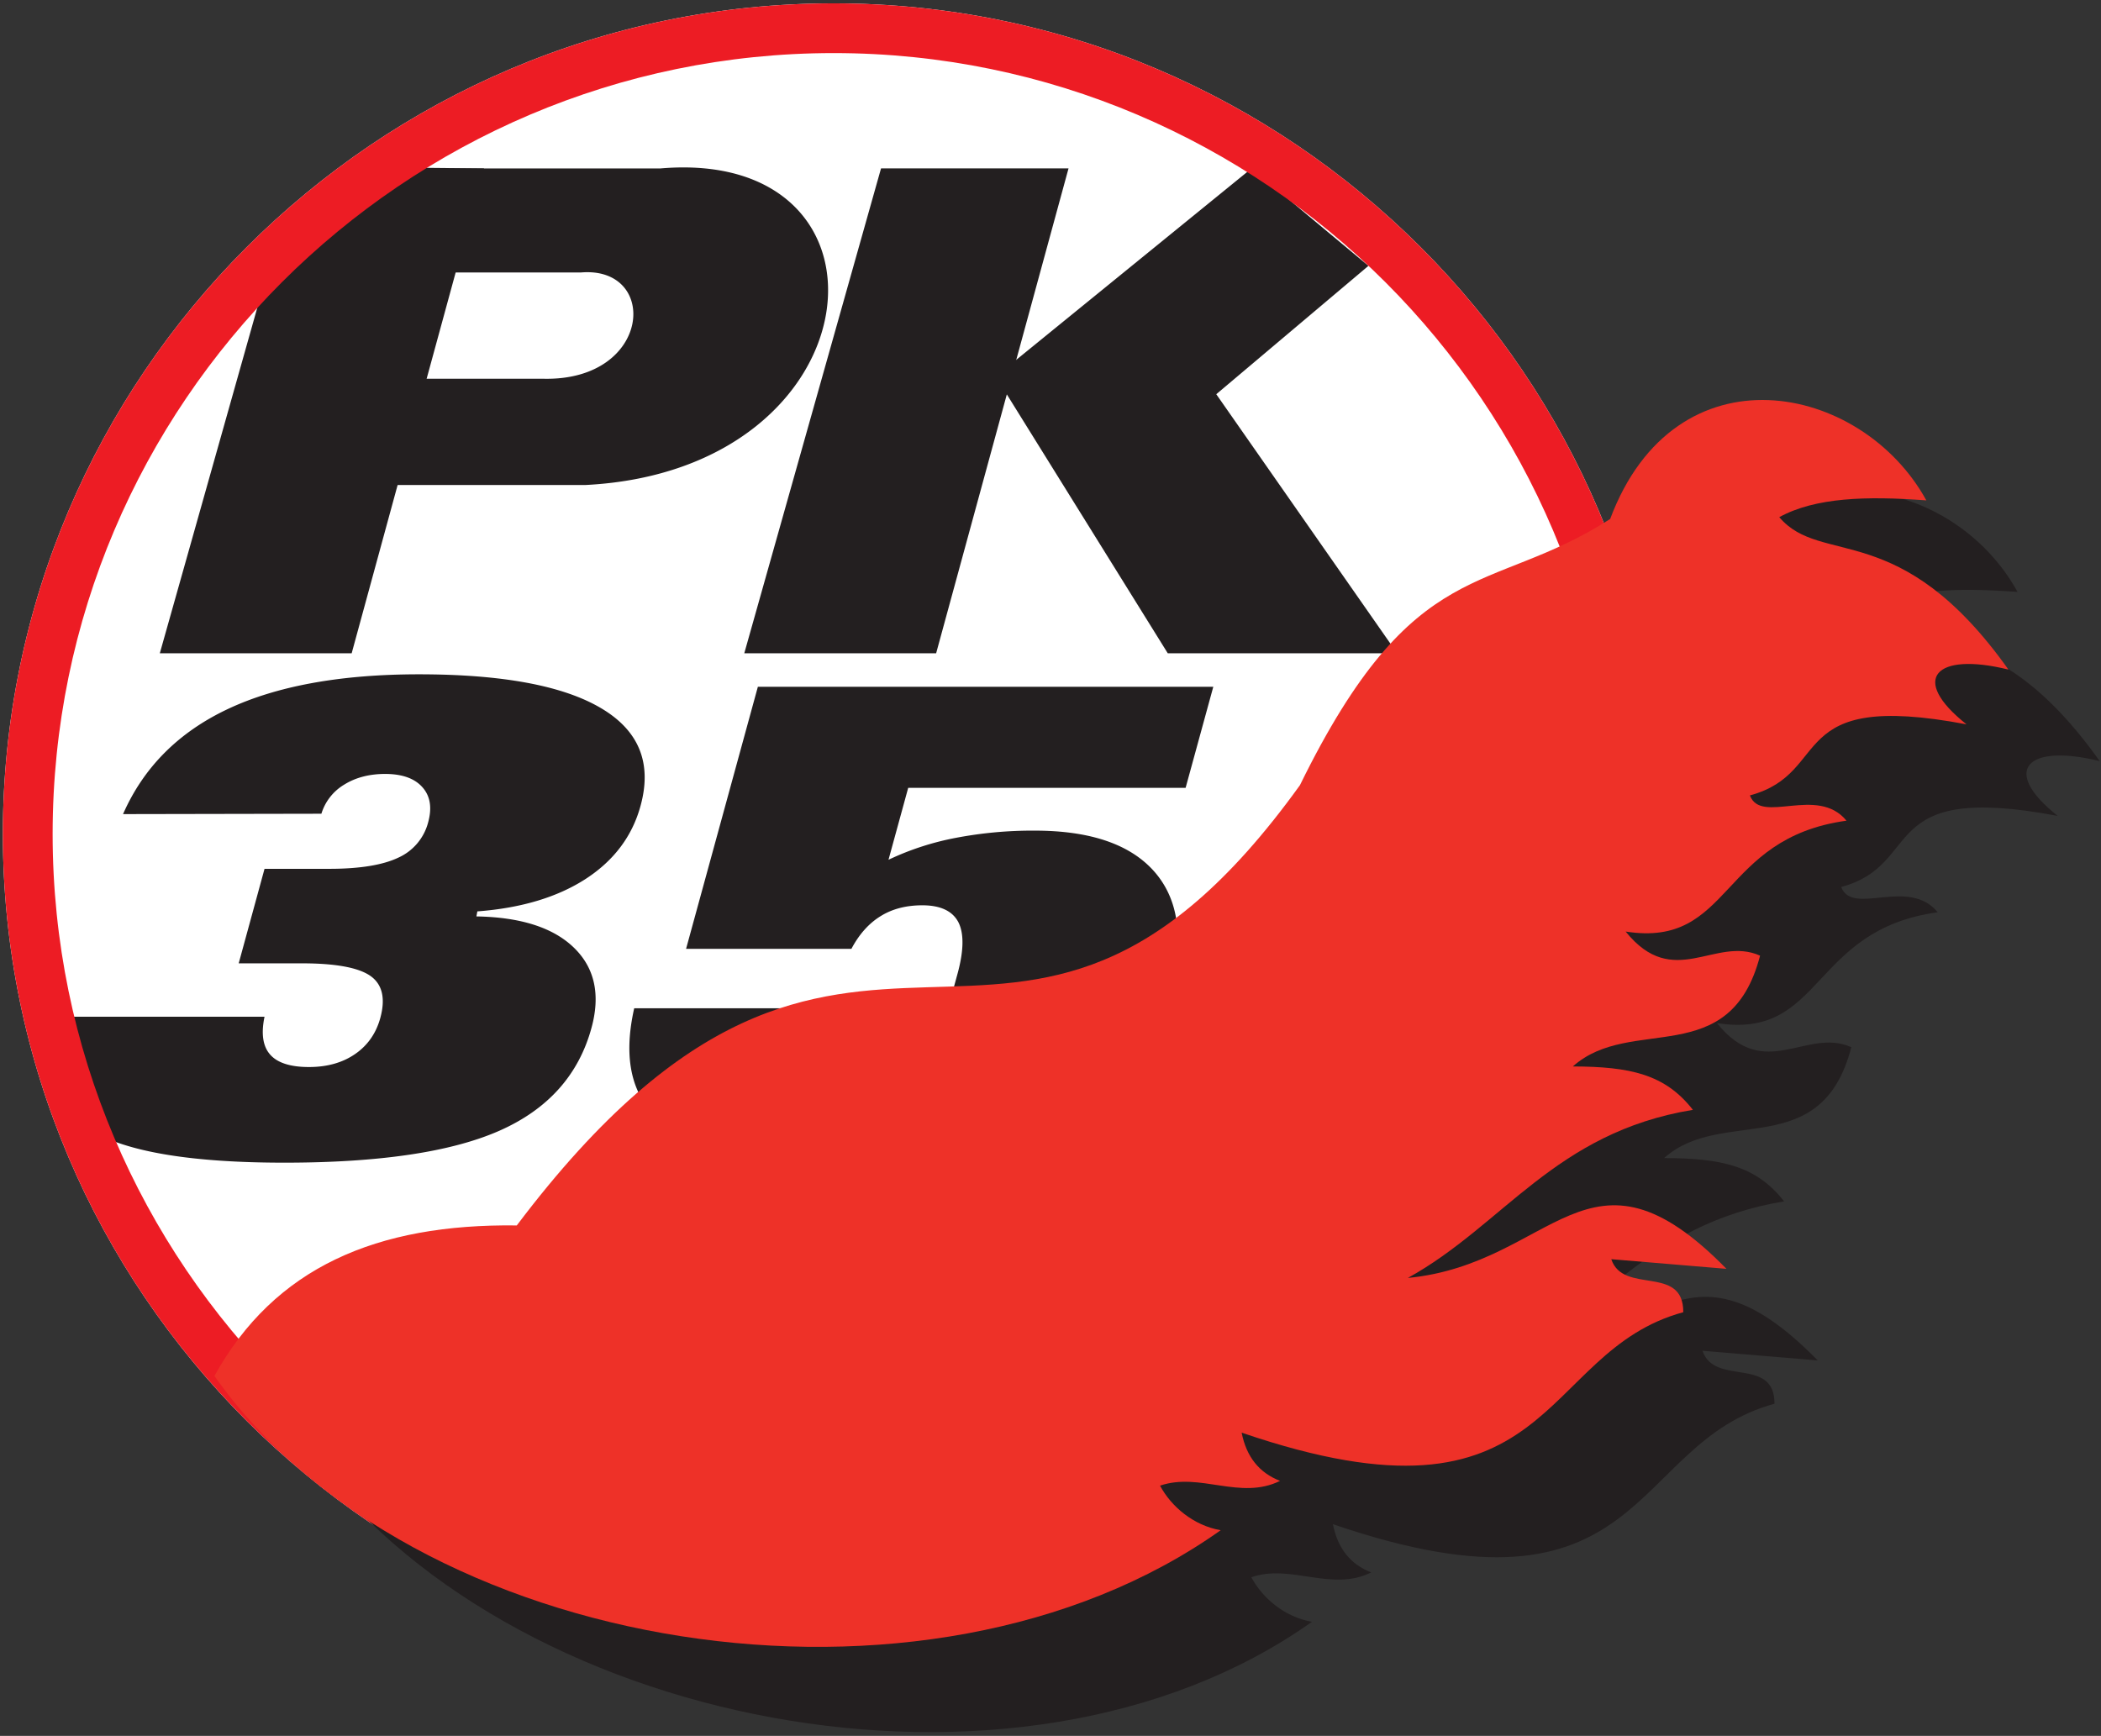
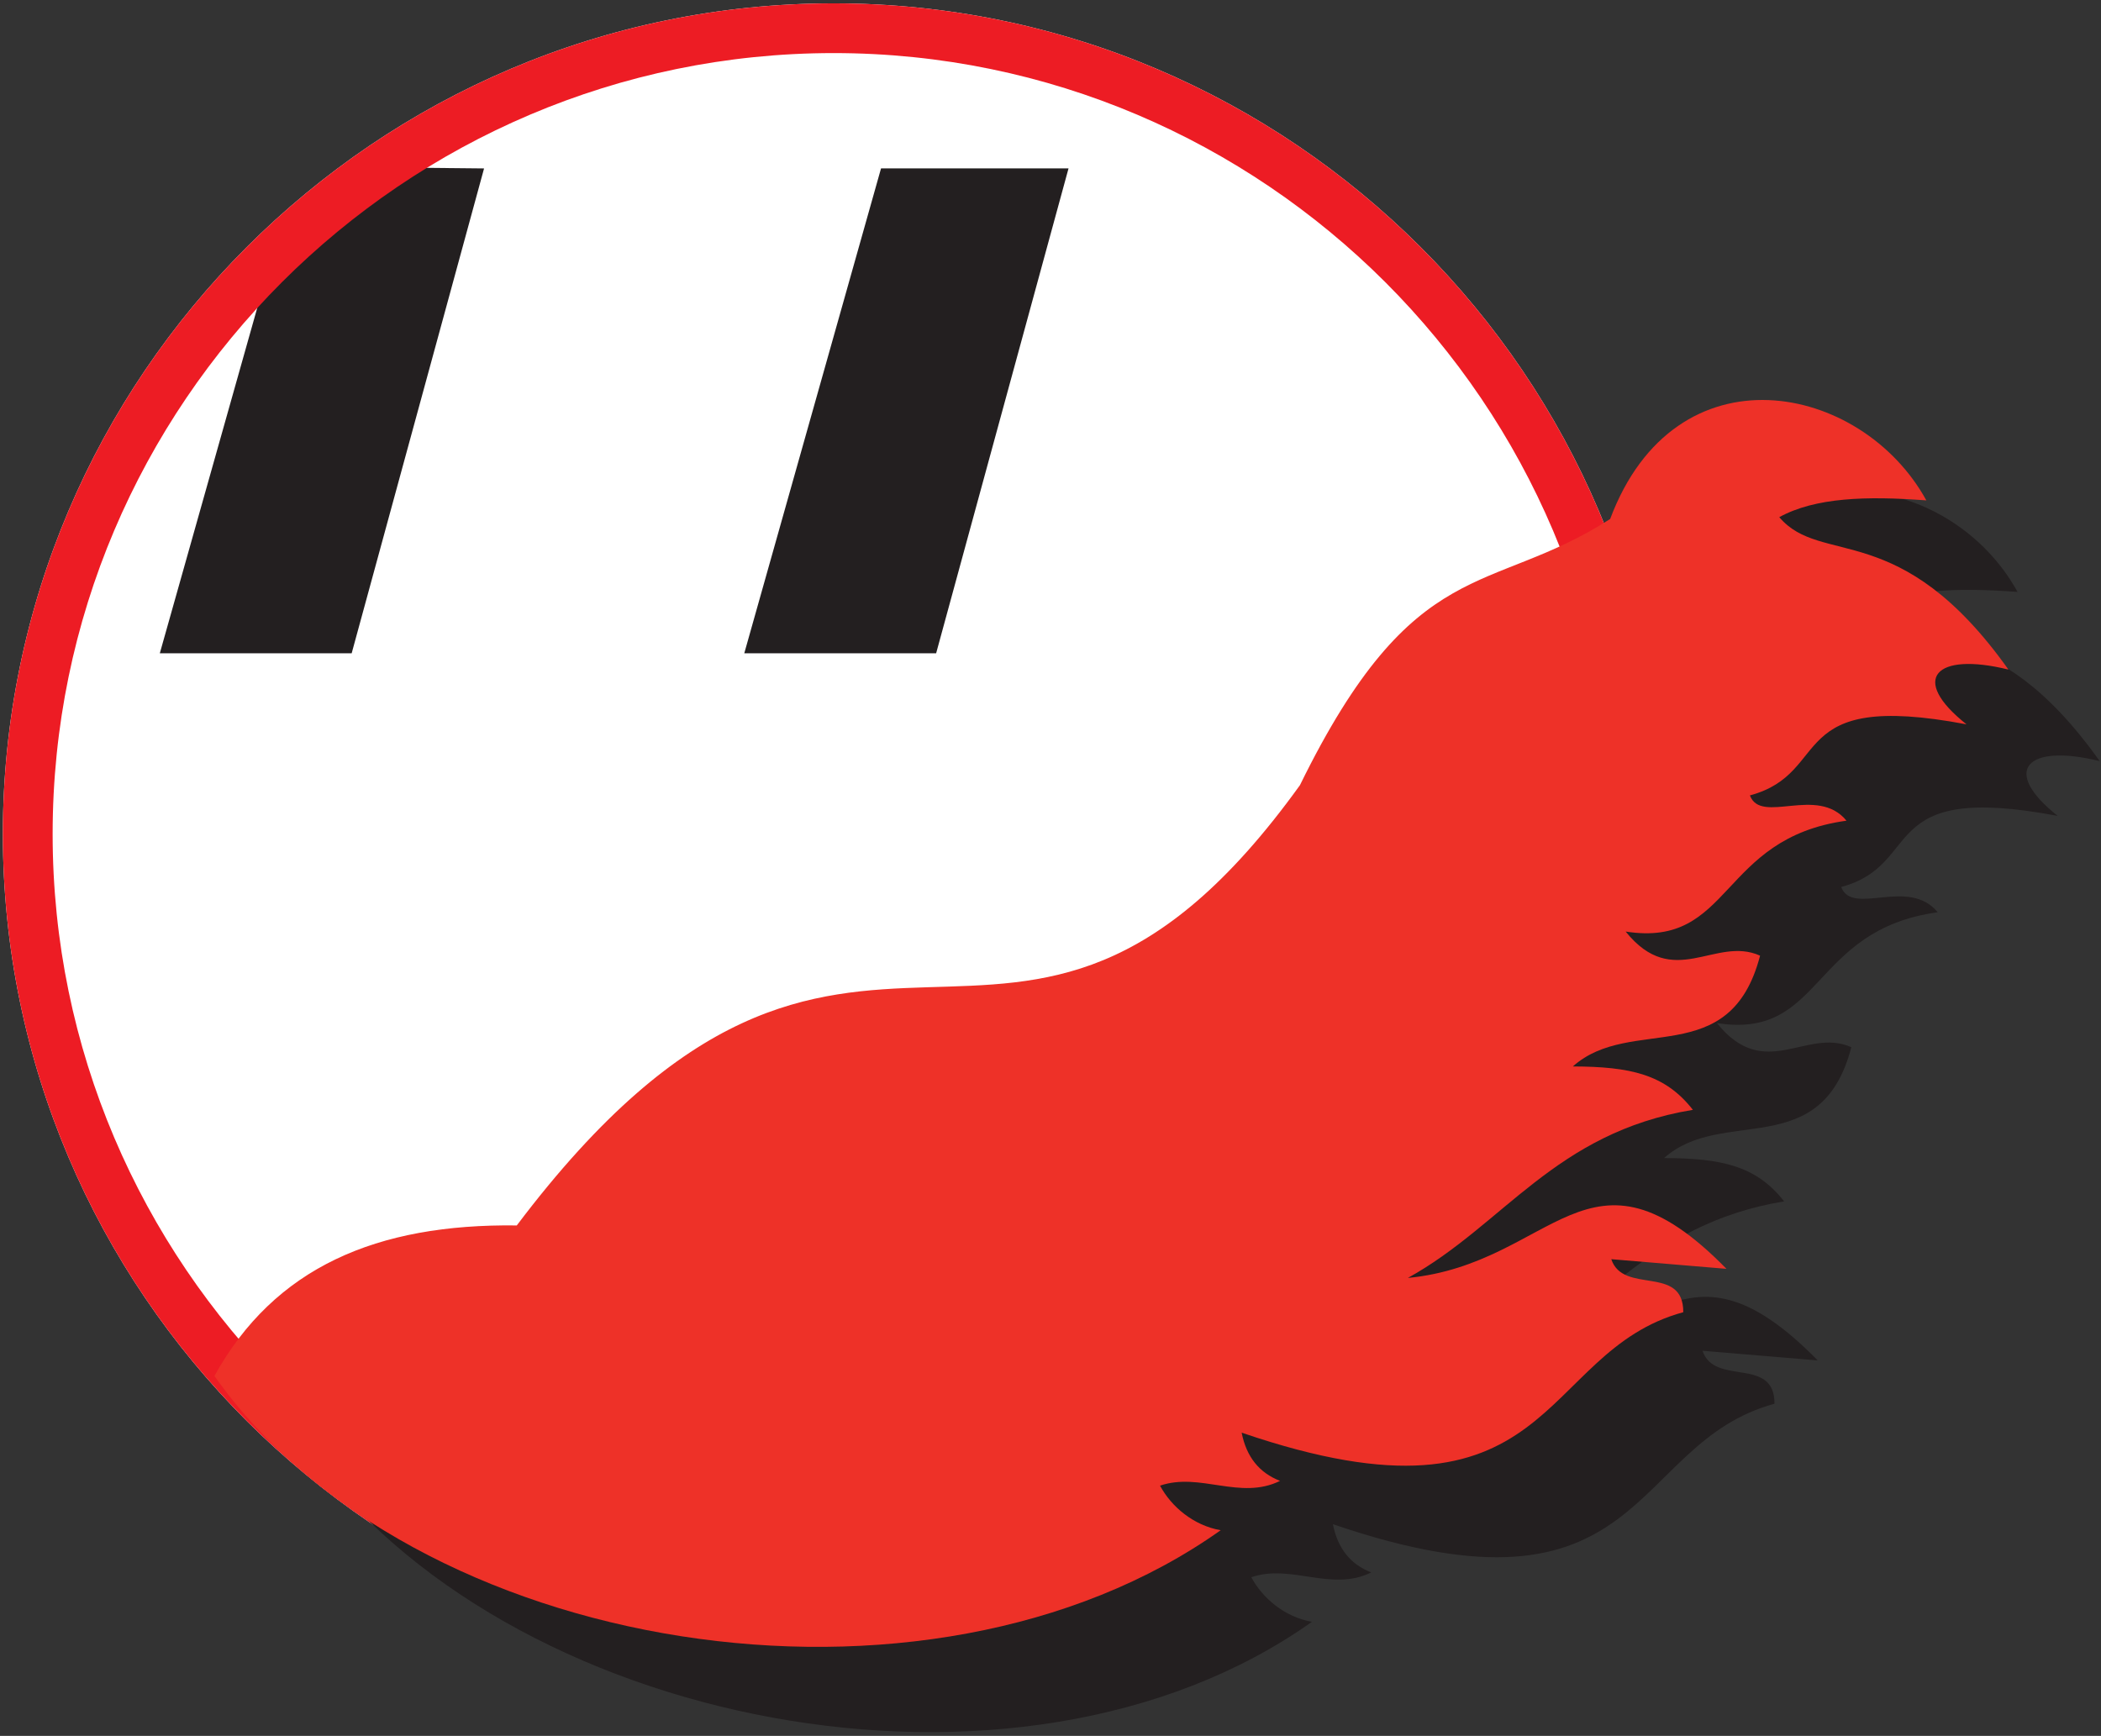
<svg xmlns="http://www.w3.org/2000/svg" width="501" height="414" fill="none">
  <rect width="100%" height="100%" fill="#333333" stroke="none" />
  <path fill="#fff" d="M198.8.8c54.55 0 104.08 22.25 139.96 58.14 35.89 35.88 58.13 85.4 58.13 139.97 0 54.56-22.24 104.08-58.13 139.97C302.88 374.76 253.35 397 198.8 397h-.02c-54.55 0-104.08-22.25-139.96-58.13C22.93 302.99.69 253.48.68 198.9.7 144.35 22.93 94.82 58.83 58.94 94.7 23.05 144.23.8 198.78.8h.02Z" />
  <path fill="#231F20" fill-rule="evenodd" d="M210.09 40.16 177.48 155.8h45.75L254.8 40.16h-44.7ZM84 39.86l-18.24 17.9-27.65 98.04h45.75l31.57-115.63L84 39.86Z" clip-rule="evenodd" />
-   <path fill="#231F20" fill-rule="evenodd" d="m237.44 89.8 41.02 66h54.7l-43.13-61.78 36.29-30.62-27.87-23.24-61.01 49.64ZM106.48 40.17h51.02c59.21-5.07 52.12 71.94-17.88 75.5h-52.6l9.47-25.34h33.14c25.84.55 27.6-26.9 8.93-25.35H100.7l5.78-24.81ZM14.2 242.48h48.88c-.85 4.03-.4 7.06 1.33 9.02 1.72 1.98 4.83 2.98 9.26 2.98 4.32 0 7.98-1.02 10.98-3.08 3-2.05 5.03-4.95 6.03-8.6 1.28-4.67.5-8.01-2.31-10.02-2.84-2.01-8.3-3.03-16.4-3.03H56.92l6.16-22.54h15.45c7.24 0 12.75-.9 16.44-2.66a12.74 12.74 0 0 0 7.13-8.44c.95-3.47.5-6.27-1.38-8.37-1.86-2.1-4.83-3.16-8.89-3.16-3.76 0-7.03.86-9.72 2.53a12.26 12.26 0 0 0-5.47 6.96l-47.3.09c4.9-11.15 13.22-19.5 24.92-25.03 11.7-5.53 26.94-8.31 45.64-8.31 19.86 0 34.34 2.7 43.4 8.06 9.08 5.35 12.23 13.13 9.45 23.28-1.97 7.25-6.34 13.06-13.05 17.43-6.74 4.37-15.38 6.98-25.87 7.77l-.23 1.2c10.55.18 18.32 2.66 23.26 7.46 4.95 4.8 6.36 11.2 4.18 19.14-3.06 11.21-10.38 19.38-21.88 24.48-11.51 5.1-28.66 7.65-51.34 7.65-22.12 0-37.49-2.55-46.08-7.65-8.58-5.1-11.34-13.27-8.28-24.48l.74-2.68Zm137.02-2.01h47.94c-1.06 4.24-.65 7.54 1.15 9.85 1.8 2.34 4.89 3.52 9.24 3.52 4.06 0 7.48-.96 10.27-2.9a14.03 14.03 0 0 0 5.62-8.12l2.88-10.55c1.53-5.58 1.57-9.7.2-12.35-1.4-2.66-4.26-4.01-8.58-4.01-3.85 0-7.16.85-9.94 2.58-2.78 1.7-5.15 4.34-6.97 7.8H163.6l17.12-62.5h108.6l-6.6 24.1h-66.15l-4.7 17.16a65.98 65.98 0 0 1 15.97-5.21 97.4 97.4 0 0 1 18.9-1.74c13.34 0 22.91 3.3 28.63 9.9 5.7 6.6 6.95 15.82 3.74 27.56-3.83 14.02-11.96 24.48-24.32 31.38-12.35 6.9-29.27 10.35-50.66 10.35-21.74 0-36.73-2.9-44.95-8.66-8.23-5.77-10.88-15.17-7.95-28.16Z" clip-rule="evenodd" />
-   <path fill="#ED1C24" d="M198.8.8c54.55 0 104.08 22.25 139.96 58.14 35.89 35.88 58.13 85.4 58.13 139.97 0 54.56-22.24 104.08-58.13 139.97C302.88 374.76 253.35 397 198.8 397h-.02c-54.55 0-104.08-22.25-139.96-58.13C22.93 302.99.69 253.48.68 198.9.7 144.35 22.93 94.82 58.83 58.94 94.7 23.05 144.23.8 198.78.8h.02Zm0 11.86h-.02c-51.27 0-97.84 20.92-131.57 54.66-33.74 33.75-54.66 80.3-54.66 131.59 0 51.28 20.92 97.85 54.66 131.59 33.73 33.74 80.3 54.65 131.57 54.65h.02c51.28 0 97.83-20.91 131.57-54.65 33.74-33.74 54.66-80.3 54.66-131.6 0-51.28-20.92-97.83-54.65-131.58-33.75-33.74-80.3-54.66-131.58-54.66Z" />
+   <path fill="#ED1C24" d="M198.8.8c54.55 0 104.08 22.25 139.96 58.14 35.89 35.88 58.13 85.4 58.13 139.97 0 54.56-22.24 104.08-58.13 139.97C302.88 374.76 253.35 397 198.8 397h-.02c-54.55 0-104.08-22.25-139.96-58.13C22.93 302.99.69 253.48.68 198.9.7 144.35 22.93 94.82 58.83 58.94 94.7 23.05 144.23.8 198.78.8h.02Zm0 11.86h-.02c-51.27 0-97.84 20.92-131.57 54.66-33.74 33.75-54.66 80.3-54.66 131.59 0 51.28 20.92 97.85 54.66 131.59 33.73 33.74 80.3 54.65 131.57 54.65c51.28 0 97.83-20.91 131.57-54.65 33.74-33.74 54.66-80.3 54.66-131.6 0-51.28-20.92-97.83-54.65-131.58-33.75-33.74-80.3-54.66-131.58-54.66Z" />
  <path fill="#231F20" fill-rule="evenodd" d="M72.87 345.12C91 324.62 111.6 315.82 145 314.1c80.9-107.25 117.8-9.23 186.74-105 27.35-55.8 45.04-44.93 73.98-63.5 15.55-41.52 59.93-32.61 75.38-4.43-14.33-1.06-26.5-.7-35.06 4.02 10.07 11.86 28.77-.08 54.65 36.33-17.48-4.3-23.7 2.23-10.01 13.07-43.8-8.3-31.55 11.54-51.63 16.95 2.63 7.07 16.06-2.48 23.01 6.03-30.48 4.18-27.2 30.43-52.65 26.43 11.4 14.2 21.37.95 32.05 5.75-7.16 27.58-30.78 14.01-44.64 26.44 13.63.04 21.97 1.82 28.61 10.33-32.95 5.42-45.06 27.45-67.95 40.09 34.9-3.37 42.97-35.84 75.97-2.16l-27.48-2.3c2.86 8.55 17.2 1.21 17.17 12.63-35.1 9.59-29.93 54.53-105.3 28.73 1.13 5.76 4.19 9.6 9.15 11.5-9.53 4.72-19.07-2.12-28.61 1.15 2.67 4.99 7.95 9.49 14.46 10.63-70.16 49.8-193.07 24.99-239.96-41.66Z" clip-rule="evenodd" />
  <path fill="#EE3128" fill-rule="evenodd" d="M51.13 328.15c14.35-25.9 38.72-36.32 72.1-35.89 80.91-107.25 117.82-9.23 186.75-105 27.35-55.8 45.04-44.92 73.97-63.48 15.56-41.53 59.94-32.62 75.4-4.44-14.33-1.08-26.49-.7-35.07 4 10.07 11.88 28.77-.06 54.65 36.35-17.48-4.3-23.69 2.22-10 13.06-43.83-8.3-31.56 11.55-51.65 16.95 2.64 7.07 16.07-2.47 23.03 6.03-30.5 4.18-27.2 30.43-52.66 26.44 11.4 14.18 21.37.95 32.05 5.75-7.15 27.57-30.78 14.01-44.64 26.42 13.64.05 21.97 1.83 28.62 10.35-32.97 5.42-45.07 27.44-67.96 40.09 34.9-3.37 42.97-35.85 75.97-2.17l-27.47-2.3c2.84 8.54 17.2 1.2 17.17 12.64-35.1 9.57-29.94 54.53-105.31 28.73 1.13 5.76 4.19 9.58 9.16 11.5-9.54 4.7-19.07-2.13-28.62 1.14 2.67 4.99 7.96 9.5 14.46 10.63-70.16 49.8-193.07 29.85-239.95-36.8Z" clip-rule="evenodd" />
</svg>